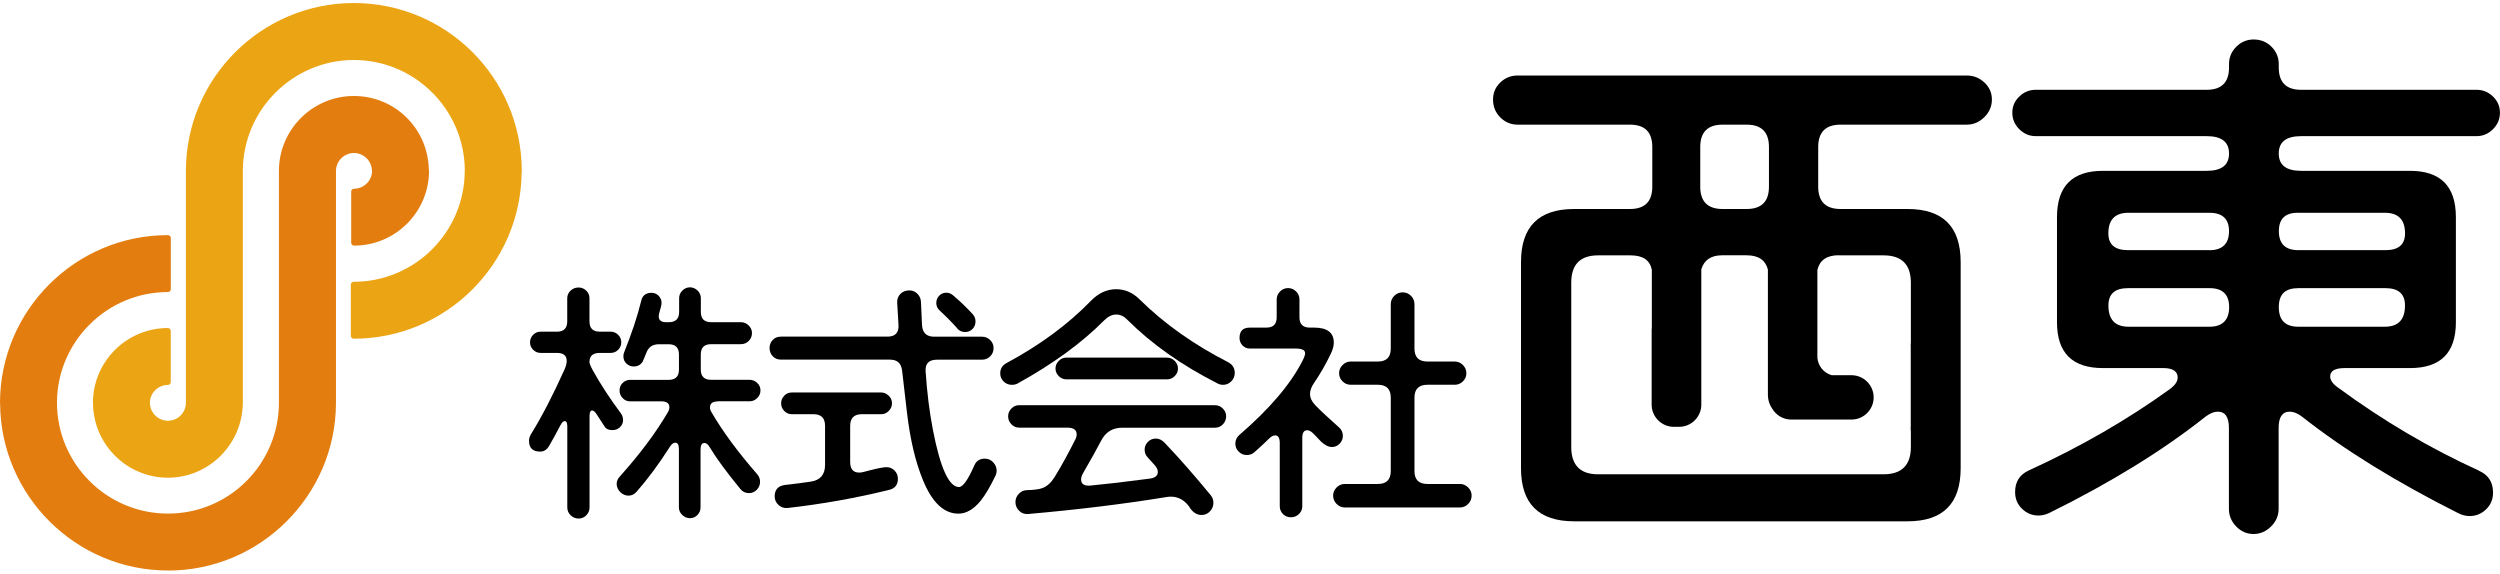
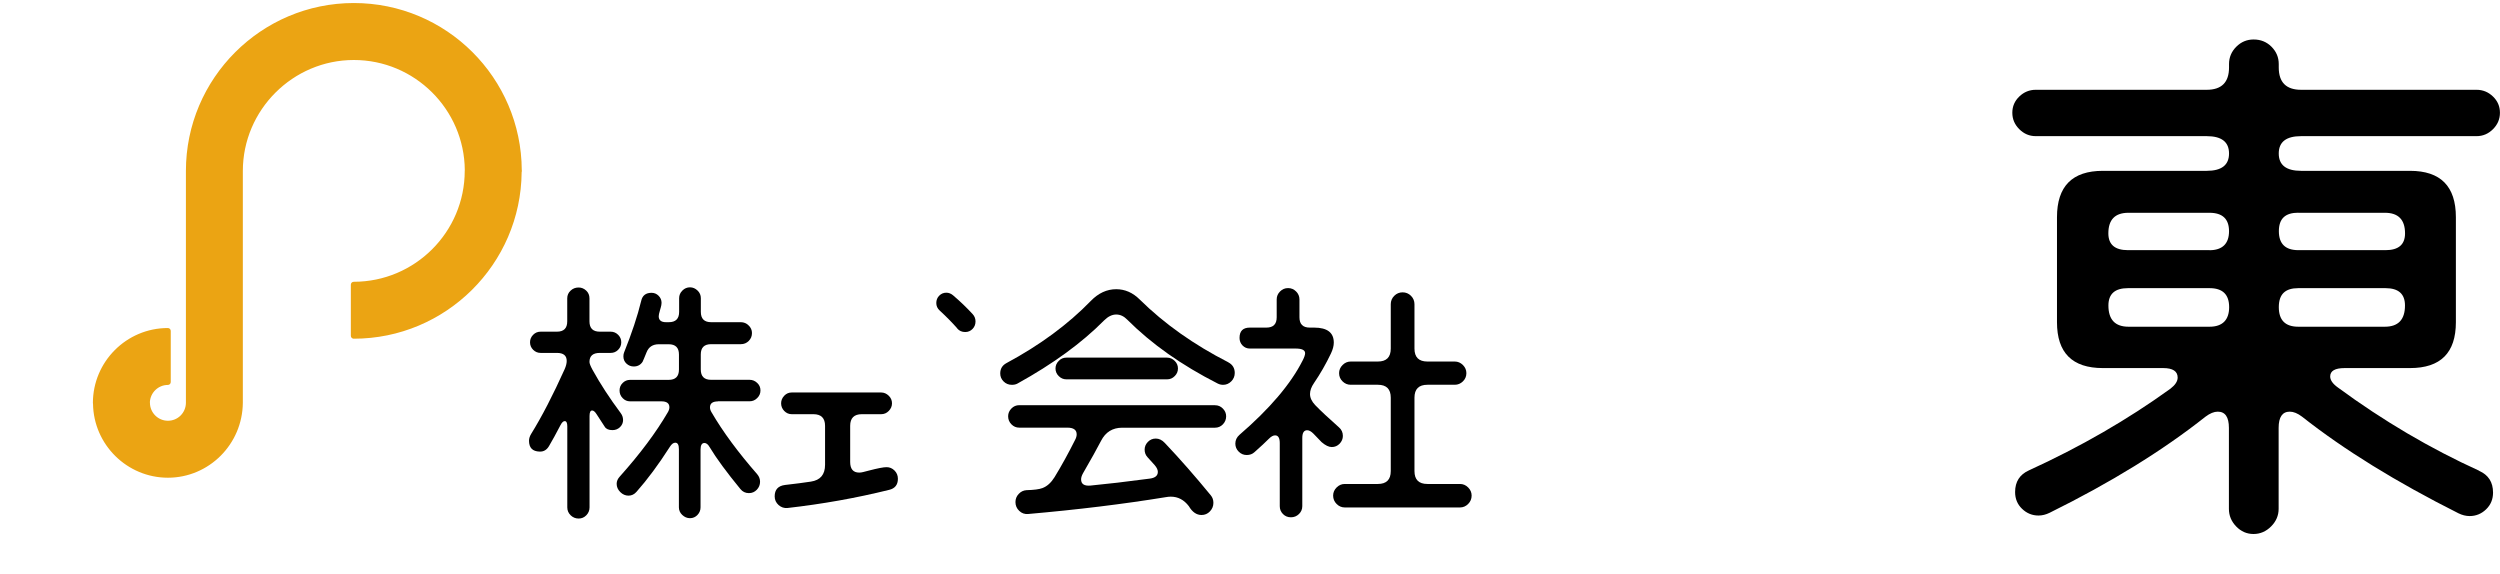
<svg xmlns="http://www.w3.org/2000/svg" width="170" height="39" viewBox="0 0 170 39" fill="none">
  <g clip-path="url(#clip0_686_22735)">
    <path d="M6.526 27.399C6.534 30.095 8.728 32.285 11.423 32.285C14.118 32.285 16.3 30.107 16.32 27.424V27.415C16.32 27.415 16.32 27.395 16.32 27.383V11.625C16.32 7.353 19.794 3.88 24.065 3.88C28.337 3.88 31.802 7.345 31.81 11.609H31.802C31.802 15.88 28.329 19.354 24.057 19.354V22.831C30.238 22.831 35.271 17.805 35.279 11.625H35.287C35.287 5.436 30.254 0.402 24.065 0.402C17.876 0.402 12.847 5.432 12.843 11.617V27.399C12.835 28.177 12.201 28.807 11.423 28.807C10.645 28.807 9.999 28.169 9.999 27.383H9.991C9.999 26.605 10.633 25.976 11.411 25.976V22.498C8.707 22.498 6.51 24.696 6.51 27.399H6.518H6.526Z" fill="#EBA413" />
    <path d="M11.423 32.485C8.639 32.485 6.365 30.235 6.325 27.46C6.321 27.439 6.317 27.424 6.317 27.403C6.317 24.592 8.603 22.306 11.415 22.306C11.523 22.306 11.611 22.394 11.611 22.502V25.98C11.611 26.088 11.523 26.176 11.415 26.176C10.761 26.176 10.224 26.698 10.192 27.343C10.192 27.359 10.196 27.371 10.196 27.387C10.196 28.061 10.745 28.611 11.419 28.611C12.093 28.611 12.634 28.069 12.642 27.399V11.621C12.642 5.328 17.768 0.206 24.061 0.206C30.354 0.206 35.448 5.296 35.48 11.565C35.488 11.585 35.488 11.605 35.488 11.629C35.488 11.657 35.48 11.685 35.472 11.709C35.42 17.962 30.314 23.032 24.053 23.032C23.945 23.032 23.857 22.943 23.857 22.835V19.358C23.857 19.249 23.945 19.161 24.053 19.161C28.216 19.161 31.602 15.776 31.602 11.613C31.602 11.597 31.602 11.581 31.606 11.565C31.573 7.433 28.196 4.08 24.061 4.08C19.926 4.08 16.513 7.465 16.513 11.629V27.363C16.513 27.363 16.513 27.379 16.513 27.387C16.489 30.215 14.203 32.485 11.415 32.485H11.423ZM6.714 27.347C6.714 27.347 6.722 27.383 6.722 27.403C6.73 29.99 8.84 32.092 11.423 32.092C14.006 32.092 16.104 29.998 16.124 27.427C16.124 27.427 16.124 27.403 16.124 27.391V11.625C16.124 7.245 19.685 3.683 24.065 3.683C28.445 3.683 31.999 7.241 32.007 11.613C32.007 11.629 32.007 11.645 32.003 11.661C31.975 15.952 28.529 19.446 24.258 19.55V22.634C30.238 22.53 35.075 17.633 35.083 11.625C35.083 11.605 35.083 11.589 35.091 11.573C35.063 5.516 30.13 0.603 24.065 0.603C18.001 0.603 13.043 5.544 13.043 11.621V27.403C13.035 28.29 12.305 29.008 11.423 29.008C10.541 29.008 9.831 28.31 9.803 27.439C9.799 27.424 9.795 27.403 9.795 27.387C9.803 26.569 10.424 25.891 11.214 25.795V22.707C8.732 22.811 6.738 24.849 6.71 27.351L6.714 27.347Z" fill="#EBA413" />
-     <path d="M0.205 27.403C0.221 33.576 5.246 38.594 11.423 38.594C17.6 38.594 22.613 33.588 22.641 27.423V27.415C22.641 27.415 22.641 27.387 22.641 27.371V11.625C22.641 10.838 23.279 10.201 24.065 10.201C24.851 10.201 25.489 10.838 25.489 11.625H25.501C25.489 12.399 24.859 13.024 24.081 13.024V16.502C26.785 16.502 28.982 14.304 28.982 11.605H28.966C28.954 8.913 26.76 6.727 24.069 6.727C21.378 6.727 19.172 8.921 19.168 11.621V27.419C19.144 31.671 15.682 35.12 11.427 35.12C7.171 35.12 3.682 31.647 3.682 27.375C3.698 23.12 7.163 19.662 11.427 19.662V16.185C5.234 16.185 0.197 21.219 0.197 27.403H0.205Z" fill="#E37D0F" />
-     <path d="M11.423 38.794C5.162 38.794 0.052 33.712 0.008 27.456C0.004 27.439 0 27.423 0 27.407C0 21.11 5.122 15.989 11.419 15.989C11.527 15.989 11.615 16.077 11.615 16.185V19.662C11.615 19.771 11.527 19.859 11.419 19.859C7.284 19.859 3.907 23.212 3.874 27.339C3.874 27.351 3.874 27.363 3.874 27.375C3.874 31.538 7.26 34.924 11.423 34.924C15.586 34.924 18.943 31.559 18.967 27.419V11.621C18.967 8.813 21.258 6.527 24.065 6.527C26.873 6.527 29.111 8.765 29.159 11.532C29.167 11.556 29.175 11.576 29.175 11.605C29.175 14.416 26.889 16.702 24.077 16.702C23.969 16.702 23.881 16.614 23.881 16.506V13.028C23.881 12.92 23.969 12.832 24.077 12.832C24.723 12.832 25.26 12.322 25.3 11.685C25.297 11.669 25.292 11.649 25.292 11.629C25.292 10.955 24.743 10.405 24.069 10.405C23.395 10.405 22.846 10.955 22.846 11.629V27.351C22.846 27.351 22.846 27.371 22.846 27.379V27.431C22.818 33.7 17.696 38.798 11.427 38.798L11.423 38.794ZM0.397 27.355C0.397 27.355 0.405 27.387 0.405 27.403C0.421 33.464 5.367 38.397 11.427 38.397C17.487 38.397 22.421 33.476 22.449 27.423C22.449 27.423 22.449 27.407 22.449 27.395C22.449 27.387 22.449 27.383 22.449 27.375V11.625C22.449 10.73 23.175 10.004 24.069 10.004C24.963 10.004 25.653 10.698 25.689 11.565C25.698 11.585 25.701 11.609 25.701 11.629C25.689 12.443 25.068 13.113 24.282 13.213V16.301C26.76 16.197 28.75 14.168 28.786 11.673C28.778 11.653 28.774 11.629 28.774 11.605C28.762 9.022 26.652 6.924 24.073 6.924C21.494 6.924 19.372 9.03 19.372 11.621V27.419C19.348 31.775 15.787 35.317 11.431 35.317C7.075 35.317 3.51 31.771 3.489 27.411C3.489 27.399 3.489 27.387 3.489 27.375C3.505 23.08 6.963 19.574 11.234 19.466V16.381C5.262 16.486 0.433 21.363 0.409 27.355H0.397Z" fill="#E37D0F" />
    <path d="M65.088 22.334C65.228 22.498 65.409 22.578 65.633 22.578C65.834 22.578 65.999 22.506 66.135 22.366C66.271 22.225 66.335 22.057 66.335 21.856C66.335 21.668 66.271 21.503 66.143 21.363C65.746 20.93 65.301 20.501 64.807 20.08C64.667 19.963 64.514 19.903 64.35 19.903C64.162 19.903 64.001 19.971 63.869 20.104C63.736 20.236 63.668 20.404 63.668 20.605C63.668 20.805 63.744 20.974 63.897 21.114C64.366 21.547 64.763 21.953 65.092 22.326L65.088 22.334Z" fill="black" />
    <path d="M48.812 27.287H50.974C51.174 27.287 51.347 27.215 51.491 27.067C51.64 26.922 51.712 26.75 51.712 26.549C51.712 26.349 51.64 26.18 51.491 26.04C51.343 25.899 51.17 25.827 50.974 25.827H48.355C47.886 25.827 47.653 25.595 47.653 25.125V24.106C47.653 23.637 47.886 23.404 48.355 23.404H50.376C50.589 23.404 50.765 23.332 50.914 23.184C51.062 23.035 51.134 22.859 51.134 22.646C51.134 22.446 51.058 22.273 50.906 22.129C50.753 21.981 50.577 21.909 50.38 21.909H48.359C47.889 21.909 47.657 21.676 47.657 21.207V20.276C47.657 20.076 47.585 19.903 47.436 19.759C47.288 19.614 47.115 19.538 46.919 19.538C46.722 19.538 46.546 19.61 46.401 19.759C46.253 19.907 46.181 20.08 46.181 20.276V21.207C46.181 21.676 45.948 21.909 45.479 21.909H45.286C44.958 21.909 44.793 21.772 44.793 21.503C44.793 21.423 44.821 21.291 44.873 21.118C44.925 20.942 44.958 20.822 44.97 20.749L44.986 20.593C44.986 20.404 44.917 20.244 44.785 20.112C44.649 19.975 44.488 19.911 44.304 19.911C43.919 19.911 43.682 20.092 43.602 20.457C43.345 21.511 42.956 22.675 42.443 23.954C42.407 24.034 42.391 24.131 42.391 24.235C42.391 24.435 42.463 24.6 42.603 24.728C42.743 24.857 42.908 24.921 43.096 24.921C43.353 24.921 43.554 24.816 43.694 24.604C43.73 24.536 43.819 24.319 43.967 23.954C44.111 23.589 44.392 23.409 44.801 23.409H45.467C45.936 23.409 46.169 23.641 46.169 24.11V25.129C46.169 25.599 45.936 25.831 45.467 25.831H42.848C42.647 25.831 42.479 25.903 42.338 26.044C42.198 26.184 42.13 26.352 42.13 26.553C42.13 26.754 42.198 26.926 42.338 27.07C42.479 27.219 42.647 27.291 42.848 27.291H44.974C45.339 27.291 45.519 27.427 45.519 27.696C45.519 27.8 45.483 27.913 45.415 28.029C44.617 29.401 43.53 30.857 42.146 32.405C42.005 32.557 41.933 32.722 41.933 32.898C41.933 33.111 42.014 33.295 42.178 33.46C42.343 33.624 42.531 33.704 42.739 33.704C42.948 33.704 43.133 33.616 43.285 33.44C44.023 32.609 44.777 31.591 45.551 30.383C45.667 30.195 45.792 30.103 45.92 30.103C46.085 30.103 46.165 30.251 46.165 30.544V34.499C46.165 34.699 46.241 34.872 46.393 35.016C46.546 35.16 46.722 35.237 46.919 35.237C47.115 35.237 47.288 35.164 47.428 35.016C47.569 34.868 47.637 34.695 47.637 34.499V30.58C47.637 30.275 47.725 30.123 47.901 30.123C48.03 30.123 48.146 30.215 48.255 30.404C48.712 31.166 49.41 32.112 50.344 33.251C50.496 33.44 50.689 33.532 50.926 33.532C51.138 33.532 51.315 33.456 51.463 33.303C51.608 33.151 51.684 32.97 51.684 32.758C51.684 32.569 51.62 32.401 51.491 32.248C50.192 30.761 49.153 29.357 48.383 28.033C48.311 27.917 48.279 27.805 48.279 27.7C48.279 27.431 48.459 27.295 48.824 27.295L48.812 27.287Z" fill="black" />
    <path d="M42.367 28.55C42.367 28.386 42.315 28.234 42.21 28.093C41.46 27.087 40.822 26.108 40.297 25.157C40.157 24.901 40.084 24.716 40.084 24.612C40.084 24.203 40.317 23.998 40.786 23.998H41.524C41.725 23.998 41.893 23.93 42.034 23.786C42.174 23.645 42.246 23.477 42.246 23.276C42.246 23.076 42.174 22.907 42.034 22.767C41.893 22.627 41.725 22.554 41.524 22.554H40.786C40.317 22.554 40.084 22.322 40.084 21.852V20.288C40.084 20.076 40.012 19.903 39.864 19.763C39.715 19.622 39.543 19.55 39.346 19.55C39.134 19.55 38.953 19.618 38.801 19.763C38.649 19.903 38.572 20.08 38.572 20.288V21.852C38.572 22.322 38.34 22.554 37.87 22.554H36.764C36.563 22.554 36.395 22.622 36.254 22.767C36.114 22.907 36.042 23.076 36.042 23.276C36.042 23.477 36.114 23.645 36.254 23.786C36.395 23.926 36.563 23.998 36.764 23.998H37.87C38.316 23.998 38.536 24.179 38.536 24.544C38.536 24.708 38.488 24.897 38.396 25.105C37.61 26.85 36.852 28.322 36.114 29.513C36.022 29.666 35.973 29.818 35.973 29.97C35.973 30.452 36.214 30.696 36.695 30.708C36.964 30.72 37.177 30.596 37.329 30.339C37.55 29.966 37.814 29.485 38.119 28.899C38.211 28.723 38.308 28.635 38.4 28.635C38.516 28.635 38.576 28.751 38.576 28.988V34.503C38.576 34.715 38.653 34.892 38.805 35.04C38.958 35.188 39.138 35.261 39.35 35.261C39.551 35.261 39.724 35.188 39.868 35.04C40.012 34.892 40.089 34.715 40.089 34.503V28.282C40.089 28.037 40.149 27.913 40.265 27.913C40.357 27.913 40.458 27.993 40.562 28.157L41.123 29.02C41.216 29.172 41.392 29.248 41.649 29.248C41.849 29.248 42.018 29.18 42.158 29.048C42.298 28.912 42.371 28.747 42.371 28.547L42.367 28.55Z" fill="black" />
    <path d="M60.291 31.767C60.078 31.767 59.681 31.843 59.096 31.996L58.691 32.1C58.599 32.124 58.51 32.136 58.426 32.136C58.017 32.136 57.812 31.895 57.812 31.414V28.956C57.812 28.43 58.077 28.165 58.602 28.165H59.918C60.119 28.165 60.291 28.093 60.435 27.945C60.58 27.797 60.656 27.624 60.656 27.427C60.656 27.231 60.584 27.054 60.435 26.91C60.287 26.766 60.115 26.689 59.918 26.689H53.838C53.637 26.689 53.469 26.762 53.328 26.91C53.188 27.058 53.116 27.231 53.116 27.427C53.116 27.624 53.188 27.8 53.328 27.945C53.469 28.089 53.637 28.165 53.838 28.165H55.314C55.839 28.165 56.104 28.43 56.104 28.956V31.607C56.104 32.273 55.783 32.654 55.137 32.75C54.668 32.822 54.082 32.898 53.38 32.978C52.911 33.039 52.678 33.295 52.678 33.753C52.678 33.985 52.767 34.182 52.943 34.342C53.12 34.499 53.324 34.567 53.557 34.543C55.923 34.274 58.225 33.865 60.459 33.311C60.857 33.219 61.057 32.966 61.057 32.557C61.057 32.337 60.981 32.148 60.828 31.996C60.676 31.843 60.496 31.767 60.283 31.767H60.291Z" fill="black" />
-     <path d="M66.985 31.186C66.632 31.186 66.396 31.334 66.263 31.627C65.83 32.621 65.477 33.119 65.208 33.119C64.531 33.119 63.937 31.819 63.436 29.22C63.203 28.025 63.039 26.701 62.942 25.25C62.906 24.724 63.163 24.459 63.716 24.459H66.773C66.993 24.459 67.182 24.383 67.334 24.231C67.487 24.078 67.563 23.89 67.563 23.669C67.563 23.457 67.487 23.276 67.334 23.124C67.182 22.971 66.993 22.895 66.773 22.895H63.524C63.007 22.895 62.734 22.639 62.698 22.121C62.661 21.395 62.638 20.862 62.625 20.521C62.613 20.308 62.533 20.128 62.381 19.975C62.228 19.823 62.048 19.747 61.835 19.747C61.591 19.747 61.386 19.827 61.23 19.983C61.073 20.14 60.997 20.336 61.009 20.573L61.097 22.085C61.133 22.622 60.881 22.891 60.343 22.891H53.104C52.879 22.891 52.695 22.963 52.55 23.112C52.406 23.26 52.33 23.445 52.33 23.665C52.33 23.886 52.402 24.074 52.55 24.227C52.695 24.379 52.879 24.455 53.104 24.455H60.516C61.009 24.455 61.282 24.7 61.342 25.193L61.675 28.057C61.888 29.874 62.248 31.406 62.766 32.662C63.388 34.174 64.19 34.928 65.172 34.928C65.71 34.928 66.219 34.627 66.701 34.033C67.005 33.648 67.334 33.091 67.683 32.365C67.743 32.248 67.771 32.124 67.771 31.996C67.771 31.787 67.691 31.599 67.535 31.434C67.378 31.27 67.194 31.19 66.981 31.19L66.985 31.186Z" fill="black" />
    <path d="M83.526 24.636C81.184 23.441 79.174 22.017 77.502 20.368C77.032 19.899 76.499 19.666 75.901 19.666C75.268 19.666 74.694 19.931 74.181 20.457C72.625 22.061 70.707 23.473 68.437 24.692C68.156 24.845 68.016 25.077 68.016 25.394C68.016 25.607 68.092 25.787 68.245 25.939C68.397 26.092 68.586 26.168 68.806 26.168C68.959 26.168 69.087 26.14 69.191 26.08C71.606 24.744 73.567 23.316 75.075 21.792C75.344 21.523 75.621 21.387 75.901 21.387C76.182 21.387 76.423 21.503 76.656 21.74C78.308 23.393 80.358 24.837 82.804 26.08C82.92 26.14 83.045 26.168 83.173 26.168C83.386 26.168 83.57 26.088 83.727 25.931C83.883 25.775 83.963 25.582 83.963 25.362C83.963 25.033 83.815 24.792 83.526 24.64V24.636Z" fill="black" />
    <path d="M79.363 25.795C79.563 25.795 79.736 25.723 79.88 25.575C80.028 25.43 80.101 25.258 80.101 25.057C80.101 24.857 80.028 24.684 79.88 24.54C79.732 24.395 79.559 24.319 79.363 24.319H72.512C72.312 24.319 72.139 24.391 71.995 24.54C71.846 24.688 71.774 24.861 71.774 25.057C71.774 25.254 71.846 25.43 71.995 25.575C72.143 25.723 72.316 25.795 72.512 25.795H79.363Z" fill="black" />
    <path d="M82.612 27.552H69.311C69.099 27.552 68.922 27.628 68.774 27.78C68.626 27.933 68.553 28.109 68.553 28.306C68.553 28.518 68.626 28.699 68.774 28.851C68.922 29.004 69.099 29.08 69.311 29.08H72.58C73.001 29.08 73.214 29.232 73.214 29.537C73.214 29.653 73.178 29.778 73.11 29.906C72.653 30.821 72.183 31.671 71.706 32.453C71.473 32.826 71.197 33.075 70.88 33.191C70.667 33.271 70.31 33.319 69.809 33.331C69.596 33.343 69.42 33.428 69.271 33.588C69.123 33.745 69.051 33.929 69.051 34.142C69.051 34.374 69.135 34.575 69.308 34.739C69.48 34.904 69.68 34.972 69.913 34.952C73.262 34.659 76.379 34.278 79.258 33.809C79.387 33.785 79.503 33.773 79.611 33.773C80.105 33.773 80.514 33.989 80.843 34.422C81.075 34.819 81.364 35.02 81.705 35.02C81.926 35.02 82.118 34.94 82.275 34.775C82.431 34.611 82.511 34.418 82.511 34.194C82.511 33.993 82.451 33.825 82.335 33.684C81.28 32.397 80.237 31.206 79.206 30.119C79.018 29.918 78.813 29.822 78.593 29.822C78.38 29.822 78.204 29.898 78.055 30.05C77.907 30.203 77.835 30.379 77.835 30.576C77.835 30.773 77.899 30.945 78.027 31.085L78.52 31.631C78.661 31.795 78.733 31.948 78.733 32.088C78.733 32.345 78.552 32.497 78.188 32.545C76.595 32.758 75.248 32.914 74.149 33.019C73.728 33.055 73.515 32.914 73.515 32.597C73.515 32.481 73.555 32.345 73.639 32.192C74.189 31.242 74.598 30.504 74.871 29.978C75.175 29.381 75.657 29.084 76.311 29.084H82.62C82.828 29.084 83.009 29.008 83.157 28.855C83.301 28.703 83.378 28.522 83.378 28.31C83.378 28.109 83.305 27.937 83.157 27.784C83.009 27.632 82.832 27.556 82.62 27.556L82.612 27.552Z" fill="black" />
    <path d="M99.277 32.91H97.063C96.477 32.91 96.184 32.617 96.184 32.032V27.042C96.184 26.457 96.477 26.164 97.063 26.164H98.924C99.136 26.164 99.321 26.088 99.477 25.935C99.634 25.783 99.714 25.595 99.714 25.374C99.714 25.161 99.634 24.977 99.477 24.82C99.321 24.664 99.136 24.584 98.924 24.584H97.063C96.477 24.584 96.184 24.291 96.184 23.705V20.685C96.184 20.465 96.104 20.272 95.948 20.116C95.791 19.959 95.599 19.879 95.378 19.879C95.157 19.879 94.965 19.959 94.809 20.116C94.652 20.272 94.572 20.465 94.572 20.685V23.705C94.572 24.291 94.279 24.584 93.694 24.584H91.849C91.636 24.584 91.451 24.664 91.295 24.82C91.139 24.977 91.058 25.161 91.058 25.374C91.058 25.599 91.139 25.783 91.295 25.935C91.451 26.088 91.636 26.164 91.849 26.164H93.694C94.279 26.164 94.572 26.457 94.572 27.042V32.032C94.572 32.617 94.279 32.91 93.694 32.91H91.444C91.231 32.91 91.046 32.99 90.89 33.147C90.734 33.303 90.653 33.488 90.653 33.7C90.653 33.925 90.734 34.114 90.89 34.27C91.046 34.426 91.231 34.507 91.444 34.507H99.281C99.493 34.507 99.678 34.426 99.834 34.27C99.991 34.114 100.071 33.921 100.071 33.7C100.071 33.488 99.991 33.303 99.834 33.147C99.678 32.99 99.493 32.91 99.281 32.91H99.277Z" fill="black" />
    <path d="M91.315 29.641C91.315 29.409 91.227 29.212 91.05 29.06C90.337 28.426 89.795 27.925 89.434 27.548C89.201 27.303 89.081 27.05 89.081 26.794C89.081 26.561 89.169 26.312 89.346 26.056C89.779 25.422 90.164 24.748 90.505 24.034C90.633 23.765 90.698 23.517 90.698 23.296C90.698 22.618 90.252 22.277 89.362 22.277H89.065C88.596 22.277 88.363 22.045 88.363 21.576V20.364C88.363 20.152 88.287 19.971 88.135 19.819C87.982 19.666 87.802 19.59 87.589 19.59C87.376 19.59 87.196 19.666 87.044 19.819C86.891 19.971 86.815 20.152 86.815 20.364V21.576C86.815 22.045 86.582 22.277 86.113 22.277H84.99C84.521 22.277 84.288 22.51 84.288 22.979C84.288 23.18 84.356 23.348 84.489 23.489C84.625 23.629 84.79 23.701 84.99 23.701H88.099C88.532 23.701 88.748 23.806 88.748 24.018C88.748 24.134 88.688 24.307 88.572 24.528C87.766 26.12 86.334 27.8 84.284 29.569C84.096 29.734 84.003 29.934 84.003 30.167C84.003 30.375 84.08 30.56 84.232 30.712C84.384 30.865 84.565 30.941 84.778 30.941C84.99 30.941 85.163 30.877 85.303 30.748C85.736 30.363 86.065 30.058 86.286 29.834C86.438 29.681 86.578 29.605 86.707 29.605C86.919 29.605 87.024 29.782 87.024 30.131V34.418C87.024 34.631 87.096 34.807 87.244 34.956C87.389 35.104 87.569 35.176 87.782 35.176C87.994 35.176 88.175 35.104 88.327 34.956C88.48 34.807 88.556 34.631 88.556 34.418V29.782C88.556 29.429 88.668 29.256 88.889 29.256C89.017 29.256 89.157 29.333 89.31 29.485C89.498 29.674 89.683 29.866 89.871 30.067C90.128 30.287 90.357 30.399 90.557 30.399C90.77 30.399 90.946 30.323 91.095 30.171C91.239 30.018 91.315 29.842 91.315 29.645V29.641Z" fill="black" />
    <path d="M168.596 32.016C165.251 30.496 162.051 28.611 158.986 26.357C158.629 26.104 158.453 25.851 158.453 25.599C158.453 25.218 158.782 25.029 159.44 25.029H163.884C165.961 25.029 167 23.99 167 21.913V14.769C167 12.668 165.961 11.617 163.884 11.617H156.476C155.461 11.617 154.955 11.224 154.955 10.438C154.955 9.651 155.461 9.258 156.476 9.258H168.404C168.833 9.258 169.206 9.102 169.523 8.785C169.84 8.468 169.996 8.095 169.996 7.666C169.996 7.237 169.84 6.868 169.523 6.563C169.206 6.258 168.833 6.106 168.404 6.106H156.476C155.461 6.106 154.955 5.6 154.955 4.586V4.357C154.955 3.9 154.791 3.511 154.462 3.178C154.133 2.849 153.728 2.685 153.247 2.685C152.79 2.685 152.396 2.849 152.068 3.178C151.739 3.507 151.574 3.9 151.574 4.357V4.586C151.574 5.6 151.069 6.106 150.054 6.106H138.431C138.002 6.106 137.629 6.258 137.312 6.563C136.995 6.868 136.838 7.233 136.838 7.666C136.838 8.099 136.995 8.468 137.312 8.785C137.629 9.102 138.002 9.258 138.431 9.258H150.054C151.069 9.258 151.574 9.651 151.574 10.438C151.574 11.224 151.069 11.617 150.054 11.617H142.991C140.913 11.617 139.875 12.668 139.875 14.769V21.913C139.875 23.99 140.913 25.029 142.991 25.029H147.094C147.752 25.029 148.081 25.246 148.081 25.675C148.081 25.927 147.916 26.18 147.587 26.433C144.676 28.535 141.471 30.384 137.977 31.98C137.344 32.261 137.027 32.754 137.027 33.46C137.027 33.917 137.183 34.294 137.5 34.599C137.817 34.904 138.19 35.056 138.619 35.056C138.872 35.056 139.125 34.992 139.377 34.868C143.528 32.818 147.062 30.64 149.974 28.334C150.279 28.105 150.555 27.993 150.808 27.993C151.314 27.993 151.566 28.362 151.566 29.096V34.603C151.566 35.06 151.731 35.457 152.06 35.798C152.388 36.139 152.782 36.312 153.239 36.312C153.696 36.312 154.093 36.139 154.434 35.798C154.775 35.457 154.947 35.056 154.947 34.603V29.096C154.947 28.362 155.2 27.993 155.705 27.993C155.958 27.993 156.239 28.105 156.54 28.334C159.399 30.588 162.945 32.778 167.176 34.904C167.429 35.028 167.682 35.092 167.935 35.092C168.364 35.092 168.737 34.94 169.054 34.635C169.37 34.33 169.527 33.953 169.527 33.496C169.527 32.786 169.21 32.293 168.576 32.016H168.596ZM150.247 22.217H144.74C143.829 22.217 143.372 21.736 143.372 20.773C143.372 19.987 143.813 19.594 144.704 19.594H150.251C151.137 19.594 151.582 20.023 151.582 20.886C151.582 21.748 151.137 22.217 150.251 22.217H150.247ZM150.247 17.011H144.7C143.813 17.011 143.368 16.63 143.368 15.872C143.368 14.934 143.825 14.469 144.736 14.469H150.243C151.129 14.469 151.574 14.886 151.574 15.724C151.574 16.562 151.129 17.015 150.243 17.015L150.247 17.011ZM156.287 14.469H162.175C163.085 14.469 163.543 14.938 163.543 15.872C163.543 16.63 163.101 17.011 162.215 17.011H156.291C155.405 17.011 154.963 16.582 154.963 15.72C154.963 14.857 155.405 14.464 156.291 14.464L156.287 14.469ZM156.287 22.217C155.401 22.217 154.959 21.776 154.959 20.886C154.959 19.995 155.401 19.594 156.287 19.594H162.211C163.097 19.594 163.539 19.987 163.539 20.773C163.539 21.736 163.081 22.217 162.171 22.217H156.283H156.287Z" fill="black" />
-     <path d="M133.738 5.135H103.199C102.742 5.135 102.349 5.292 102.02 5.608C101.691 5.925 101.527 6.31 101.527 6.768C101.527 7.249 101.691 7.654 102.02 7.983C102.349 8.312 102.742 8.476 103.199 8.476H110.836C111.851 8.476 112.356 8.982 112.356 9.996V12.692C112.356 13.706 111.851 14.212 110.836 14.212H107.038C104.631 14.212 103.428 15.415 103.428 17.822V31.839C103.428 34.246 104.631 35.449 107.038 35.449H129.715C132.121 35.449 133.325 34.246 133.325 31.839V17.822C133.325 15.415 132.121 14.212 129.715 14.212H125.159C124.144 14.212 123.638 13.706 123.638 12.692V9.996C123.638 8.986 124.144 8.476 125.159 8.476H133.742C134.199 8.476 134.596 8.304 134.937 7.963C135.278 7.622 135.45 7.221 135.45 6.768C135.45 6.314 135.278 5.925 134.937 5.608C134.596 5.292 134.195 5.135 133.742 5.135H133.738ZM115.617 9.996C115.617 8.986 116.122 8.476 117.137 8.476H118.769C119.78 8.476 120.289 8.982 120.289 9.996V12.692C120.289 13.706 119.784 14.212 118.769 14.212H117.137C116.122 14.212 115.617 13.706 115.617 12.692V9.996ZM125.038 17.364H128.078C129.318 17.364 129.939 17.986 129.939 19.225V23.288C129.939 23.369 129.931 23.441 129.923 23.517H129.931V29.08H129.919C129.931 29.184 129.939 29.288 129.939 29.405V30.392C129.939 31.631 129.318 32.252 128.078 32.252H108.67C107.455 32.252 106.845 31.631 106.845 30.392V19.225C106.845 17.986 107.455 17.364 108.67 17.364H110.872C111.722 17.364 112.199 17.697 112.324 18.347V22.31C112.324 22.346 112.312 22.378 112.312 22.41V27.516C112.312 28.346 112.99 29.024 113.82 29.024H114.181C115.011 29.024 115.689 28.346 115.689 27.516V18.307C115.881 17.685 116.347 17.36 117.101 17.36H118.773C119.579 17.36 120.053 17.693 120.217 18.331V26.858C120.217 27.203 120.325 27.524 120.51 27.788C120.775 28.23 121.252 28.53 121.801 28.53H125.901C126.731 28.53 127.409 27.853 127.409 27.022C127.409 26.192 126.731 25.514 125.901 25.514H124.557C124.019 25.362 123.622 24.889 123.582 24.311V18.355C123.739 17.693 124.22 17.356 125.038 17.356V17.364Z" fill="black" />
  </g>
  <defs>
    <clipPath id="clip0_686_22735">
      <rect width="170" height="38.588" fill="white" transform="translate(0 0.206)" />
    </clipPath>
  </defs>
</svg>